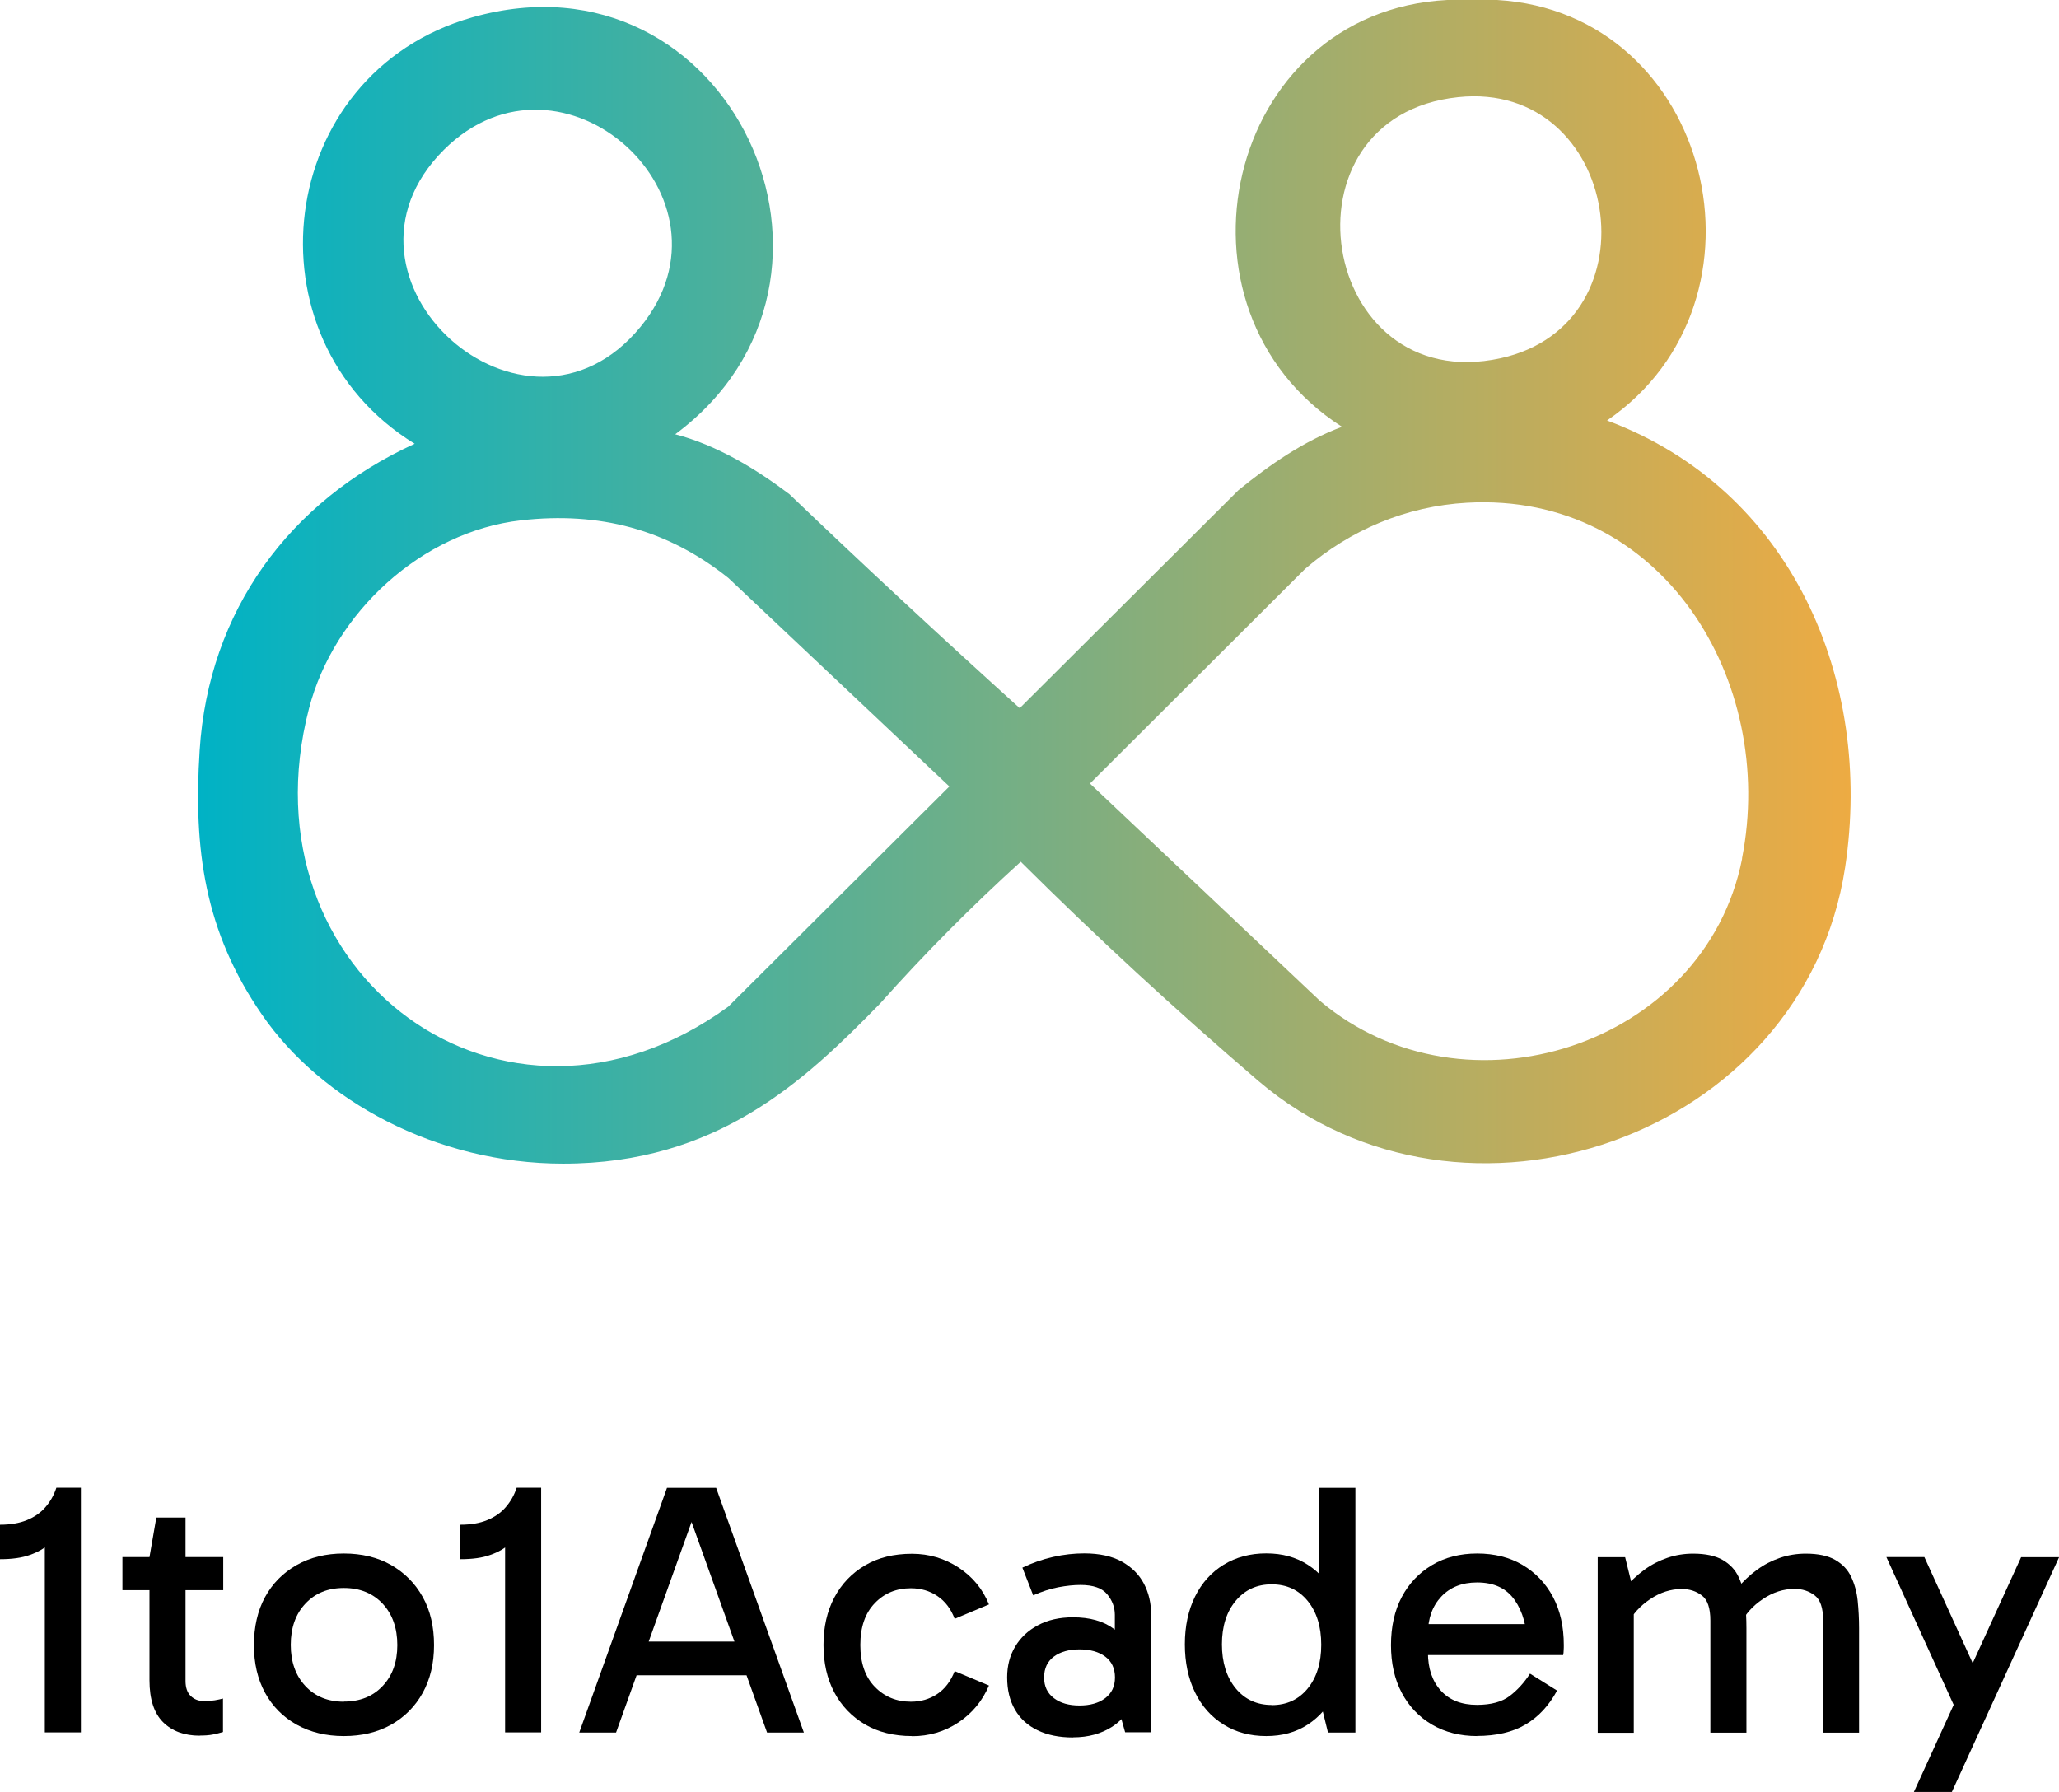
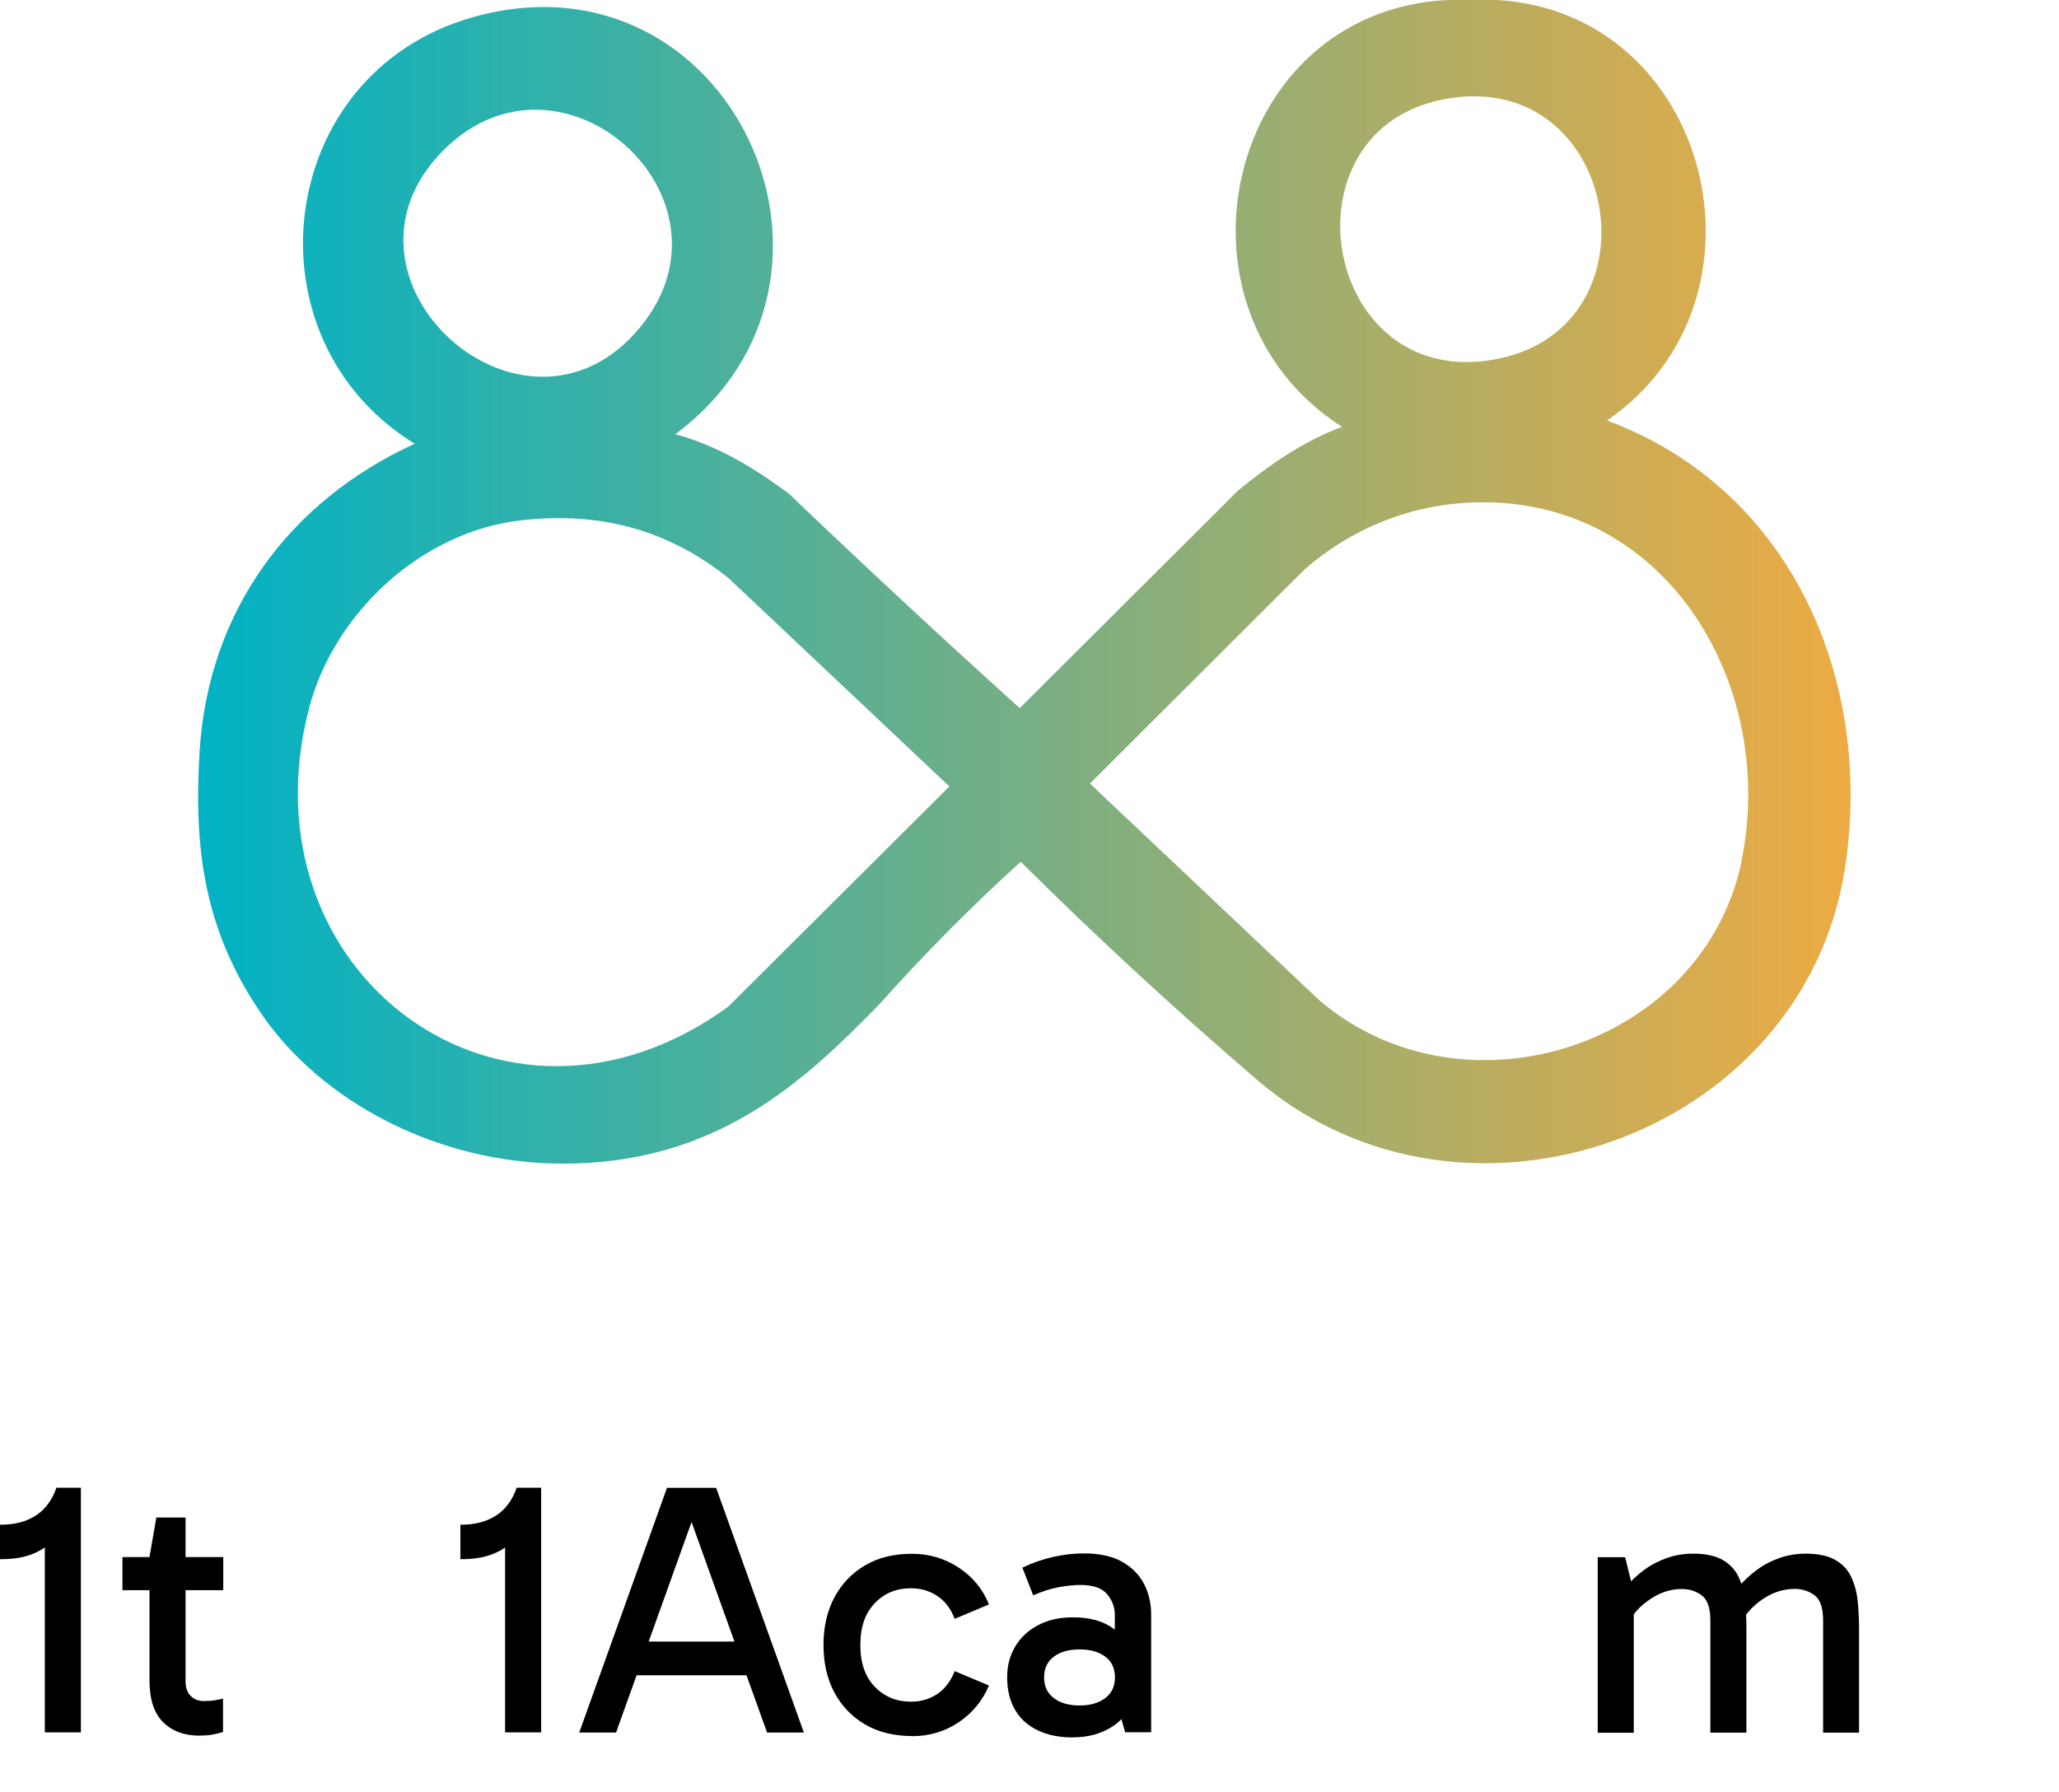
<svg xmlns="http://www.w3.org/2000/svg" width="108" height="94" viewBox="0 0 108 94" fill="none">
  <g clip-path="url(#clip0_1895_3676)">
    <path d="M2.351 80.022L3.051 80.307C2.964 80.546 2.797 80.778 2.558 81.003C2.318 81.228 1.991 81.42 1.572 81.566C1.152 81.719 0.633 81.791 0 81.791V79.983C0.546 79.983 1.012 79.903 1.405 79.744C1.798 79.585 2.125 79.36 2.378 79.068C2.638 78.77 2.831 78.432 2.957 78.041H4.243V90.876H2.351V80.022Z" fill="black" />
    <path d="M6.422 83.415V81.679H11.71V83.415H6.422ZM10.478 91.048C9.672 91.048 9.026 90.81 8.553 90.339C8.08 89.869 7.841 89.133 7.841 88.146V81.679L8.2 79.605H9.732V88.179C9.732 88.53 9.825 88.795 10.005 88.968C10.192 89.147 10.418 89.233 10.698 89.233C10.911 89.233 11.104 89.219 11.264 89.193C11.431 89.166 11.57 89.133 11.697 89.1V90.856C11.53 90.909 11.351 90.949 11.158 90.989C10.964 91.028 10.731 91.042 10.465 91.042L10.478 91.048Z" fill="black" />
-     <path d="M18.036 91.068C17.104 91.068 16.278 90.869 15.565 90.472C14.852 90.074 14.299 89.518 13.906 88.802C13.514 88.086 13.32 87.251 13.32 86.297C13.32 85.343 13.514 84.488 13.906 83.773C14.299 83.057 14.852 82.501 15.565 82.096C16.278 81.692 17.104 81.493 18.036 81.493C18.968 81.493 19.808 81.692 20.514 82.096C21.22 82.501 21.773 83.057 22.172 83.773C22.572 84.488 22.765 85.33 22.765 86.297C22.765 87.265 22.565 88.086 22.172 88.802C21.773 89.518 21.22 90.074 20.514 90.472C19.808 90.869 18.982 91.068 18.036 91.068ZM18.036 89.259C18.882 89.259 19.561 88.988 20.074 88.438C20.587 87.894 20.84 87.179 20.84 86.297C20.84 85.416 20.587 84.68 20.074 84.13C19.561 83.581 18.882 83.302 18.036 83.302C17.19 83.302 16.531 83.574 16.018 84.124C15.505 84.667 15.252 85.389 15.252 86.284C15.252 87.179 15.505 87.894 16.018 88.444C16.531 88.994 17.203 89.266 18.036 89.266V89.259Z" fill="black" />
    <path d="M26.5 80.022L27.199 80.307C27.112 80.546 26.946 80.778 26.706 81.003C26.466 81.228 26.14 81.42 25.72 81.566C25.307 81.719 24.781 81.791 24.148 81.791V79.983C24.695 79.983 25.161 79.903 25.547 79.744C25.94 79.585 26.267 79.36 26.52 79.068C26.779 78.77 26.973 78.432 27.099 78.041H28.384V90.876H26.493V80.022H26.5Z" fill="black" />
    <path d="M30.383 90.883L34.985 78.048H37.563L42.165 90.883H40.234L36.104 79.366H36.444L32.314 90.883H30.383ZM32.807 86.112H39.761V87.881H32.807V86.112Z" fill="black" />
    <path d="M47.838 91.068C46.892 91.068 46.066 90.863 45.373 90.459C44.681 90.048 44.141 89.491 43.761 88.775C43.382 88.06 43.195 87.232 43.195 86.291C43.195 85.35 43.382 84.522 43.761 83.806C44.141 83.09 44.674 82.527 45.373 82.116C46.066 81.705 46.892 81.507 47.838 81.507C48.737 81.507 49.549 81.752 50.282 82.229C51.015 82.713 51.548 83.355 51.874 84.164L50.076 84.919C49.876 84.389 49.569 83.991 49.163 83.72C48.757 83.448 48.297 83.316 47.778 83.316C47.018 83.316 46.386 83.574 45.886 84.097C45.38 84.621 45.127 85.35 45.127 86.291C45.127 87.232 45.38 87.967 45.886 88.484C46.392 89.007 47.025 89.266 47.778 89.266C48.297 89.266 48.757 89.133 49.163 88.862C49.569 88.59 49.869 88.192 50.076 87.662L51.874 88.418C51.534 89.219 51.001 89.869 50.275 90.353C49.549 90.836 48.737 91.075 47.838 91.075V91.068Z" fill="black" />
    <path d="M56.278 91.141C55.559 91.141 54.94 91.015 54.42 90.763C53.901 90.512 53.508 90.154 53.234 89.677C52.961 89.2 52.828 88.643 52.828 87.987C52.828 87.384 52.968 86.847 53.248 86.377C53.528 85.906 53.92 85.535 54.44 85.257C54.959 84.979 55.572 84.84 56.278 84.84C57.164 84.84 57.87 85.038 58.41 85.436C58.949 85.834 59.322 86.377 59.535 87.066H58.476V84.707C58.476 84.316 58.343 83.958 58.077 83.634C57.81 83.309 57.344 83.143 56.678 83.143C56.325 83.143 55.939 83.183 55.512 83.263C55.086 83.342 54.653 83.488 54.194 83.687L53.627 82.235C54.147 81.984 54.68 81.798 55.239 81.672C55.792 81.546 56.338 81.487 56.871 81.487C57.67 81.487 58.323 81.632 58.843 81.917C59.362 82.209 59.748 82.593 60.002 83.077C60.255 83.561 60.381 84.104 60.381 84.707V90.87H59.016L58.543 89.193L59.549 88.908C59.322 89.65 58.916 90.207 58.336 90.578C57.757 90.949 57.071 91.135 56.292 91.135L56.278 91.141ZM56.625 89.465C57.177 89.465 57.63 89.339 57.97 89.08C58.31 88.822 58.483 88.464 58.483 87.994C58.483 87.523 58.31 87.152 57.97 86.9C57.63 86.648 57.177 86.523 56.625 86.523C56.072 86.523 55.619 86.648 55.279 86.9C54.94 87.152 54.766 87.517 54.766 87.994C54.766 88.471 54.94 88.822 55.279 89.08C55.619 89.339 56.065 89.465 56.625 89.465Z" fill="black" />
-     <path d="M66.418 91.068C65.572 91.068 64.826 90.87 64.18 90.465C63.534 90.061 63.034 89.504 62.681 88.776C62.328 88.053 62.148 87.212 62.148 86.258C62.148 85.303 62.328 84.469 62.681 83.753C63.034 83.037 63.534 82.481 64.18 82.083C64.826 81.686 65.572 81.487 66.418 81.487C67.264 81.487 67.976 81.686 68.596 82.083C69.215 82.481 69.695 83.037 70.048 83.753C70.394 84.469 70.567 85.303 70.567 86.258C70.567 87.212 70.394 88.053 70.048 88.776C69.701 89.498 69.215 90.061 68.596 90.465C67.976 90.87 67.25 91.068 66.418 91.068ZM66.704 89.445C67.49 89.445 68.116 89.153 68.589 88.577C69.062 88 69.302 87.232 69.302 86.278C69.302 85.323 69.062 84.555 68.589 83.978C68.116 83.402 67.49 83.11 66.704 83.11C65.918 83.11 65.292 83.402 64.813 83.978C64.333 84.555 64.093 85.317 64.093 86.258C64.093 87.198 64.333 87.98 64.813 88.564C65.292 89.147 65.925 89.438 66.704 89.438V89.445ZM69.655 90.883L69.202 89.034H69.395V83.793H69.202V78.048H71.094V90.883H69.655Z" fill="black" />
-     <path d="M77.483 91.068C76.584 91.068 75.798 90.869 75.119 90.472C74.44 90.074 73.907 89.518 73.527 88.802C73.147 88.086 72.961 87.251 72.961 86.297C72.961 85.343 73.147 84.488 73.527 83.773C73.907 83.057 74.44 82.501 75.119 82.096C75.798 81.692 76.591 81.493 77.483 81.493C78.376 81.493 79.189 81.692 79.868 82.096C80.547 82.501 81.08 83.057 81.46 83.773C81.839 84.488 82.026 85.33 82.026 86.297C82.026 86.383 82.026 86.476 82.019 86.569C82.019 86.662 82.006 86.748 81.993 86.821H74.753V85.197H80.627L80.094 86.291C80.094 85.337 79.881 84.548 79.448 83.932C79.015 83.316 78.363 83.011 77.477 83.011C76.691 83.011 76.071 83.256 75.599 83.753C75.132 84.25 74.899 84.899 74.899 85.701V86.682C74.899 87.523 75.126 88.192 75.579 88.689C76.031 89.186 76.664 89.432 77.47 89.432C78.216 89.432 78.789 89.272 79.195 88.961C79.602 88.65 79.954 88.259 80.254 87.795L81.673 88.683C81.247 89.471 80.694 90.068 80.014 90.465C79.342 90.863 78.489 91.062 77.463 91.062L77.483 91.068Z" fill="black" />
    <path d="M83.805 90.883V81.686H85.243L85.643 83.309L85.17 83.368C85.51 82.964 85.869 82.626 86.249 82.348C86.629 82.07 87.035 81.864 87.461 81.719C87.888 81.573 88.341 81.5 88.807 81.5C89.466 81.5 89.979 81.613 90.359 81.831C90.738 82.05 91.018 82.348 91.191 82.719C91.371 83.09 91.484 83.508 91.531 83.972C91.578 84.435 91.604 84.912 91.604 85.403V90.889H89.713V85.012C89.713 84.356 89.566 83.918 89.266 83.693C88.967 83.468 88.62 83.355 88.214 83.355C87.635 83.355 87.075 83.534 86.549 83.892C86.016 84.25 85.63 84.68 85.39 85.184V84.13H85.696V90.896H83.805V90.883ZM95.627 90.883V85.005C95.627 84.349 95.481 83.912 95.181 83.687C94.881 83.461 94.535 83.349 94.129 83.349C93.549 83.349 92.99 83.528 92.463 83.885C91.93 84.243 91.544 84.674 91.304 85.177L91.078 83.368C91.418 82.964 91.777 82.626 92.157 82.348C92.537 82.07 92.943 81.864 93.369 81.719C93.795 81.573 94.248 81.5 94.715 81.5C95.374 81.5 95.887 81.613 96.266 81.831C96.646 82.05 96.926 82.348 97.099 82.719C97.272 83.09 97.392 83.508 97.439 83.972C97.485 84.435 97.512 84.912 97.512 85.403V90.889H95.62L95.627 90.883Z" fill="black" />
-     <path d="M102.602 89.71L98.945 81.679H100.937L104.174 88.782L102.602 89.703V89.71ZM100.178 94.461L106.012 81.686H108.004L102.169 94.461H100.178Z" fill="black" />
    <path d="M84.292 22.059C93.47 15.771 89.767 0.656 78.524 0H75.913C64.27 0.596 60.747 16.214 70.391 22.39C68.38 23.139 66.608 24.371 64.957 25.716L53.487 37.147C49.431 33.482 45.395 29.739 41.398 25.915C39.6 24.564 37.582 23.344 35.417 22.781C46.387 14.631 38.301 -2.942 24.761 0.914C14.41 3.863 12.745 17.738 21.75 23.278C15.169 26.286 10.94 32.058 10.474 39.36C10.141 44.542 10.727 48.862 13.744 53.229C16.834 57.721 22.862 61.041 29.536 61.041C37.622 61.041 42.198 56.708 46.167 52.639C48.498 50.022 50.963 47.543 53.541 45.204C57.497 49.14 61.653 52.97 66.002 56.701C76.726 65.845 94.616 59.703 96.78 45.502C98.272 35.682 93.983 25.67 84.299 22.059H84.292ZM23.282 7.859C29.476 1.69 39.12 10.397 33.599 17.142C27.538 24.544 16.521 14.604 23.282 7.859ZM38.201 52.805C26.432 61.366 12.592 51.069 16.208 37.167C17.507 32.157 22.11 27.883 27.338 27.294C31.434 26.83 34.998 27.764 38.201 30.315L49.797 41.255L38.201 52.805ZM76.493 5.096C84.965 4.208 87.023 16.97 78.71 18.792C69.173 20.879 66.822 6.103 76.493 5.096ZM91.379 45.039C89.434 54.892 76.819 58.927 69.233 52.5L57.17 41.103L68.453 29.845C70.838 27.784 73.775 26.551 76.945 26.372C87.203 25.796 93.204 35.722 91.372 45.032L91.379 45.039Z" fill="url(#paint0_linear_1895_3676)" />
  </g>
  <defs>
    <linearGradient id="paint0_linear_1895_3676" x1="10.38" y1="30.52" x2="97.06" y2="30.52" gradientUnits="userSpaceOnUse">
      <stop stop-color="#00B2C5" />
      <stop offset="1" stop-color="#EDAB43" />
    </linearGradient>
    <clipPath id="clip0_1895_3676">
      <rect width="108" height="94" fill="white" />
    </clipPath>
  </defs>
</svg>